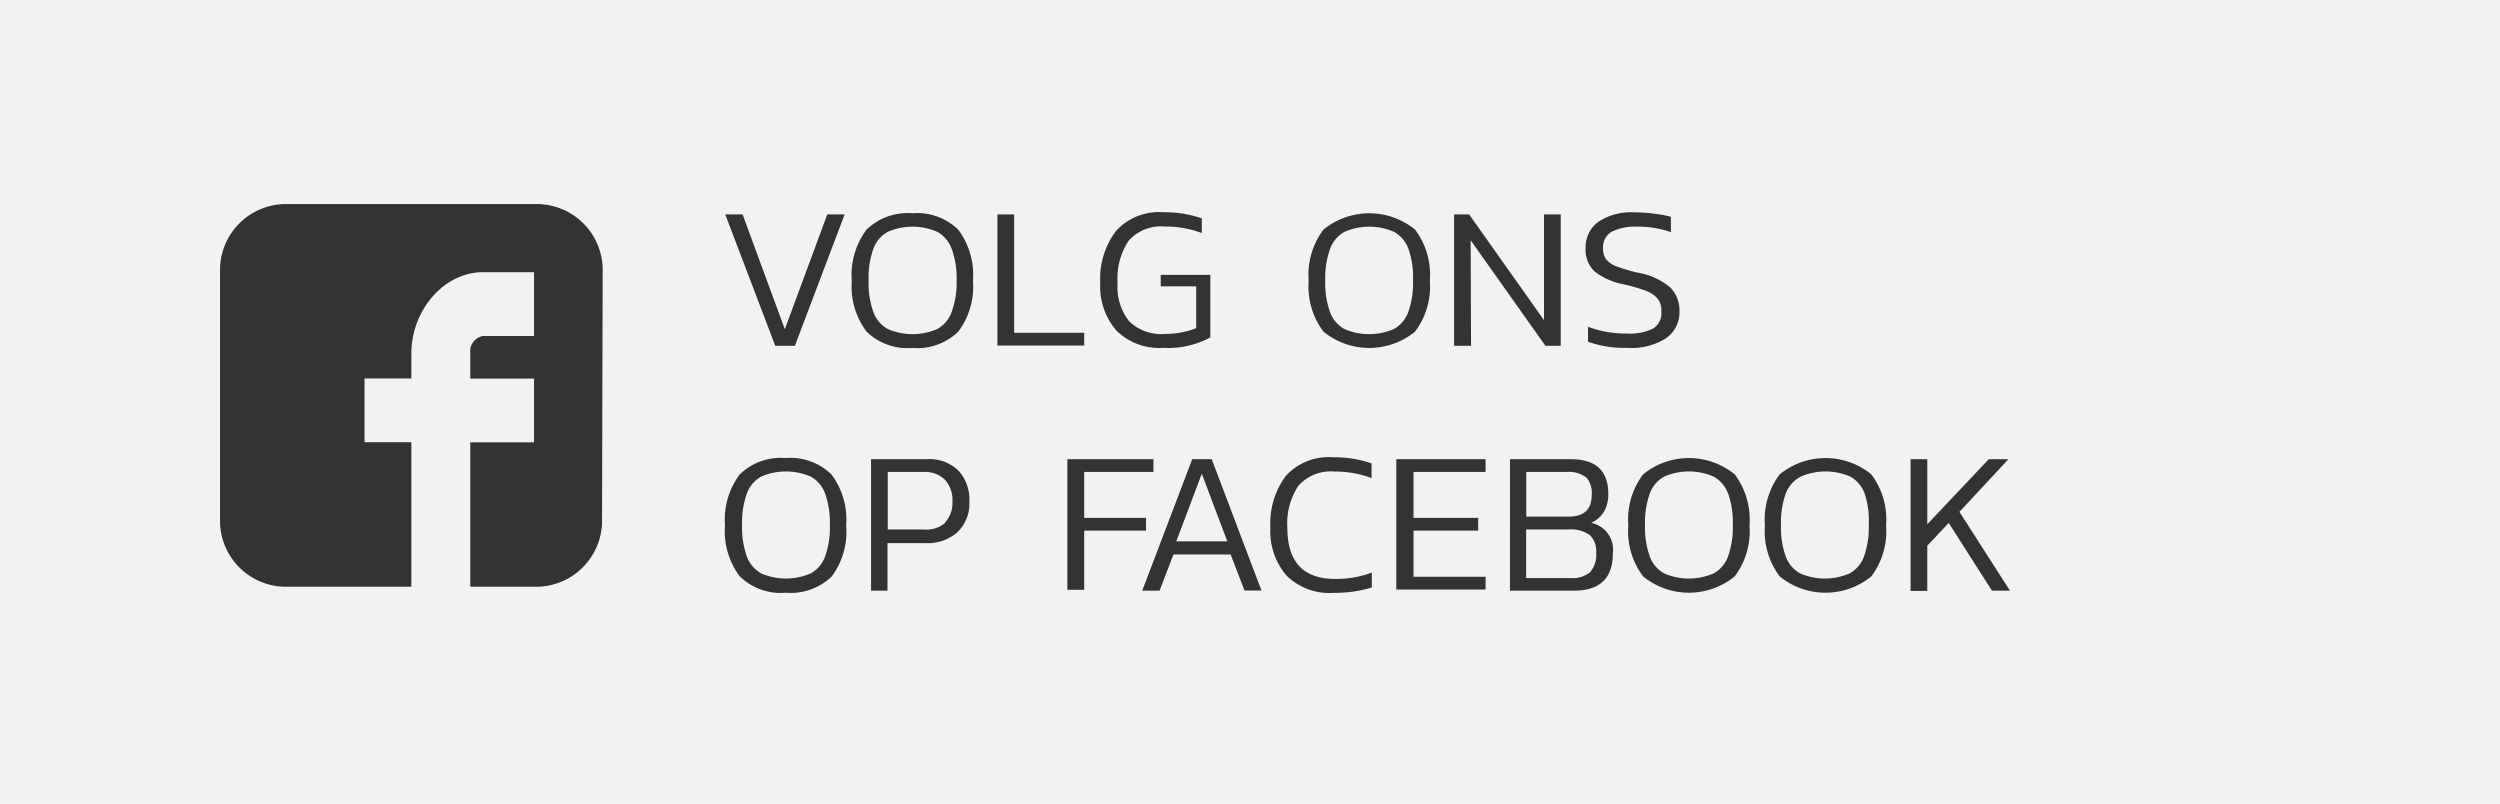
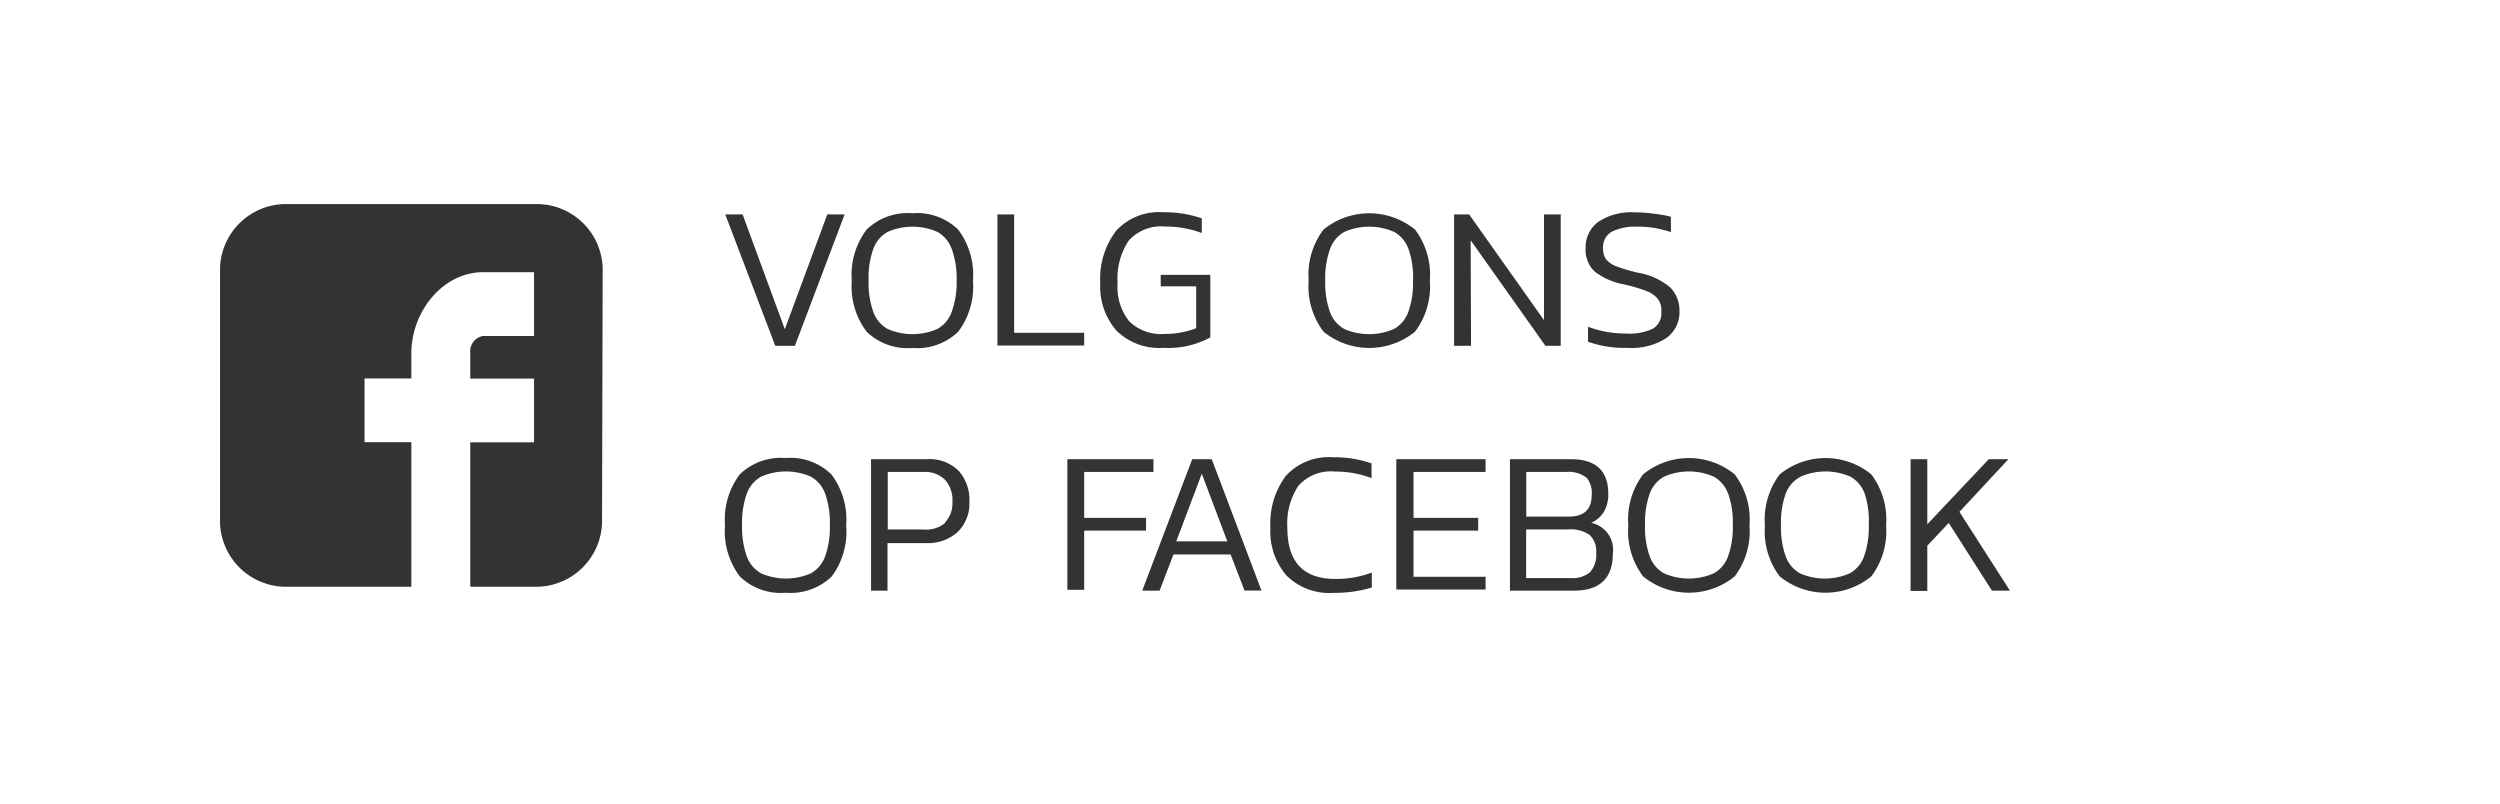
<svg xmlns="http://www.w3.org/2000/svg" viewBox="0 0 196 63">
  <title>Asset 10</title>
  <g id="Layer_2" data-name="Layer 2">
    <g id="Layer_1-2" data-name="Layer 1">
-       <rect width="196" height="63" style="fill:#f2f2f2" />
      <path d="M66.22,16.81l-3.9,10.3H60.78l-3.92-10.3h1.36l3.31,9,3.33-9Z" style="fill:#333" />
      <path d="M75.13,26a4.62,4.62,0,0,1-3.59,1.28A4.62,4.62,0,0,1,67.94,26a5.88,5.88,0,0,1-1.16-4,5.88,5.88,0,0,1,1.16-4,4.62,4.62,0,0,1,3.59-1.28,4.62,4.62,0,0,1,3.59,1.28,5.88,5.88,0,0,1,1.16,4A5.88,5.88,0,0,1,75.13,26Zm-.52-6.49a2.49,2.49,0,0,0-1.12-1.33,4.87,4.87,0,0,0-3.9,0,2.49,2.49,0,0,0-1.12,1.33A6.73,6.73,0,0,0,68.1,22a6.73,6.73,0,0,0,.37,2.46,2.49,2.49,0,0,0,1.12,1.33,4.87,4.87,0,0,0,3.9,0,2.49,2.49,0,0,0,1.12-1.33A6.75,6.75,0,0,0,75,22,6.75,6.75,0,0,0,74.61,19.5Z" style="fill:#333" />
      <path d="M85,26.09v1h-6.8V16.81h1.31v9.28Z" style="fill:#333" />
      <path d="M93.78,25.73V22.45H91v-.9h3.89v4.9a6.87,6.87,0,0,1-3.68.82,4.77,4.77,0,0,1-3.69-1.36,5.28,5.28,0,0,1-1.26-3.73A6.21,6.21,0,0,1,87.5,18.1a4.56,4.56,0,0,1,3.72-1.46,8.84,8.84,0,0,1,3,.48v1.15a8.1,8.1,0,0,0-2.88-.51,3.4,3.4,0,0,0-2.86,1.12,5.34,5.34,0,0,0-.86,3.3,4.33,4.33,0,0,0,.9,3,3.59,3.59,0,0,0,2.82,1A6.78,6.78,0,0,0,93.78,25.73Z" style="fill:#333" />
      <path d="M110.94,26a5.68,5.68,0,0,1-7.18,0,5.88,5.88,0,0,1-1.16-4,5.88,5.88,0,0,1,1.16-4,5.68,5.68,0,0,1,7.18,0,5.88,5.88,0,0,1,1.16,4A5.88,5.88,0,0,1,110.94,26Zm-.52-6.49a2.49,2.49,0,0,0-1.12-1.33,4.87,4.87,0,0,0-3.9,0,2.49,2.49,0,0,0-1.12,1.33A6.73,6.73,0,0,0,103.9,22a6.73,6.73,0,0,0,.37,2.46,2.49,2.49,0,0,0,1.12,1.33,4.87,4.87,0,0,0,3.9,0,2.49,2.49,0,0,0,1.12-1.33,6.75,6.75,0,0,0,.37-2.46A6.75,6.75,0,0,0,110.42,19.5Z" style="fill:#333" />
      <path d="M115.33,27.11H114V16.81h1.18l5.87,8.29V16.81h1.31v10.3h-1.2l-5.86-8.27Z" style="fill:#333" />
      <path d="M130.6,26.53a5,5,0,0,1-3,.74,8.39,8.39,0,0,1-3.1-.48V25.62a8.46,8.46,0,0,0,3,.53,4.33,4.33,0,0,0,2.09-.38,1.42,1.42,0,0,0,.66-1.34,1.51,1.51,0,0,0-.28-1,2.1,2.1,0,0,0-.88-.61,12.32,12.32,0,0,0-1.75-.52A5.35,5.35,0,0,1,125,21.27a2.36,2.36,0,0,1-.69-1.79,2.48,2.48,0,0,1,1-2.09,4.64,4.64,0,0,1,2.86-.74,10.57,10.57,0,0,1,1.61.12A7.45,7.45,0,0,1,131,17V18.2a7.83,7.83,0,0,0-2.64-.43,4.11,4.11,0,0,0-2,.4,1.4,1.4,0,0,0-.68,1.31,1.38,1.38,0,0,0,.24.85,1.87,1.87,0,0,0,.81.55,12.62,12.62,0,0,0,1.69.5,5.31,5.31,0,0,1,2.53,1.16,2.56,2.56,0,0,1,.72,1.88A2.46,2.46,0,0,1,130.6,26.53Z" style="fill:#333" />
      <path d="M65.21,45.19a4.62,4.62,0,0,1-3.59,1.28A4.62,4.62,0,0,1,58,45.19a5.88,5.88,0,0,1-1.16-4,5.88,5.88,0,0,1,1.16-4,4.62,4.62,0,0,1,3.59-1.28,4.62,4.62,0,0,1,3.59,1.28,5.88,5.88,0,0,1,1.16,4A5.88,5.88,0,0,1,65.21,45.19Zm-.52-6.49a2.49,2.49,0,0,0-1.12-1.33,4.87,4.87,0,0,0-3.9,0,2.49,2.49,0,0,0-1.12,1.33,6.73,6.73,0,0,0-.37,2.46,6.73,6.73,0,0,0,.37,2.46,2.49,2.49,0,0,0,1.12,1.33,4.87,4.87,0,0,0,3.9,0,2.49,2.49,0,0,0,1.12-1.33,6.75,6.75,0,0,0,.37-2.46A6.75,6.75,0,0,0,64.69,38.7Z" style="fill:#333" />
      <path d="M75.08,41.71a3.49,3.49,0,0,1-2.5.87h-3v3.73H68.29V36h4.35a3.28,3.28,0,0,1,2.51.9A3.4,3.4,0,0,1,76,39.33,3.12,3.12,0,0,1,75.08,41.71Zm-1-.74a2.2,2.2,0,0,0,.59-1.63,2.37,2.37,0,0,0-.56-1.7A2.21,2.21,0,0,0,72.45,37H69.6v4.51h2.77A2.34,2.34,0,0,0,74.1,41Z" style="fill:#333" />
      <path d="M83.68,36h6.75v1H85v3.6h4.85v1H85v4.64H83.68Z" style="fill:#333" />
      <path d="M90.91,46.31H89.55L93.47,36H95l3.9,10.3H97.57l-1.09-2.83H92Zm1.31-3.87h4l-2-5.3Z" style="fill:#333" />
      <path d="M107.55,44.89v1.17a10,10,0,0,1-3,.42,4.77,4.77,0,0,1-3.69-1.36,5.28,5.28,0,0,1-1.26-3.73,6.21,6.21,0,0,1,1.21-4.08,4.56,4.56,0,0,1,3.72-1.46,8.84,8.84,0,0,1,3,.48v1.15a8.1,8.1,0,0,0-2.88-.51,3.4,3.4,0,0,0-2.86,1.12,5.34,5.34,0,0,0-.86,3.3q0,4,3.76,4A8,8,0,0,0,107.55,44.89Z" style="fill:#333" />
      <path d="M109.47,36h7v1h-5.65v3.6h5.07v1h-5.07v3.62h5.65v1h-7Z" style="fill:#333" />
      <path d="M123.38,46.31h-5V36h4.77q2.94,0,2.94,2.72a2.71,2.71,0,0,1-.34,1.4,2.21,2.21,0,0,1-1,.87,2.15,2.15,0,0,1,1.7,2.37Q126.46,46.31,123.38,46.31Zm1-8.86A2.27,2.27,0,0,0,122.8,37h-3.14v3.5H123q1.79,0,1.79-1.7A1.86,1.86,0,0,0,124.39,37.45Zm.28,7.41a2.07,2.07,0,0,0,.48-1.54,1.74,1.74,0,0,0-.5-1.37,2.59,2.59,0,0,0-1.71-.44h-3.28v3.81h3.49A2.13,2.13,0,0,0,124.67,44.85Z" style="fill:#333" />
      <path d="M136,45.19a5.68,5.68,0,0,1-7.18,0,5.88,5.88,0,0,1-1.16-4,5.88,5.88,0,0,1,1.16-4,5.68,5.68,0,0,1,7.18,0,5.88,5.88,0,0,1,1.16,4A5.88,5.88,0,0,1,136,45.19Zm-.52-6.49a2.49,2.49,0,0,0-1.12-1.33,4.87,4.87,0,0,0-3.9,0,2.49,2.49,0,0,0-1.12,1.33,6.73,6.73,0,0,0-.37,2.46,6.73,6.73,0,0,0,.37,2.46,2.49,2.49,0,0,0,1.12,1.33,4.87,4.87,0,0,0,3.9,0,2.49,2.49,0,0,0,1.12-1.33,6.75,6.75,0,0,0,.37-2.46A6.75,6.75,0,0,0,135.49,38.7Z" style="fill:#333" />
      <path d="M146.71,45.19a5.68,5.68,0,0,1-7.18,0,5.88,5.88,0,0,1-1.16-4,5.88,5.88,0,0,1,1.16-4,5.68,5.68,0,0,1,7.18,0,5.88,5.88,0,0,1,1.16,4A5.88,5.88,0,0,1,146.71,45.19Zm-.52-6.49a2.49,2.49,0,0,0-1.12-1.33,4.87,4.87,0,0,0-3.9,0A2.49,2.49,0,0,0,140,38.7a6.73,6.73,0,0,0-.37,2.46,6.73,6.73,0,0,0,.37,2.46,2.49,2.49,0,0,0,1.12,1.33,4.87,4.87,0,0,0,3.9,0,2.49,2.49,0,0,0,1.12-1.33,6.75,6.75,0,0,0,.37-2.46A6.75,6.75,0,0,0,146.19,38.7Z" style="fill:#333" />
      <path d="M157.58,46.31h-1.41L152.78,41l-1.68,1.78v3.55h-1.31V36h1.31v5.1l4.82-5.1h1.54l-3.84,4.13Z" style="fill:#333" />
      <path d="M47.25,21a5.18,5.18,0,0,0-5-5h-20a5.18,5.18,0,0,0-5,5V41a5.18,5.18,0,0,0,5,5h10V34.67H28.58v-5h3.67V27.72c0-3.36,2.52-6.38,5.62-6.38h4v5h-4a1.22,1.22,0,0,0-1,1.34v2h5v5h-5V46h5.33a5.18,5.18,0,0,0,5-5Zm0,0" style="fill:#333" />
    </g>
  </g>
</svg>